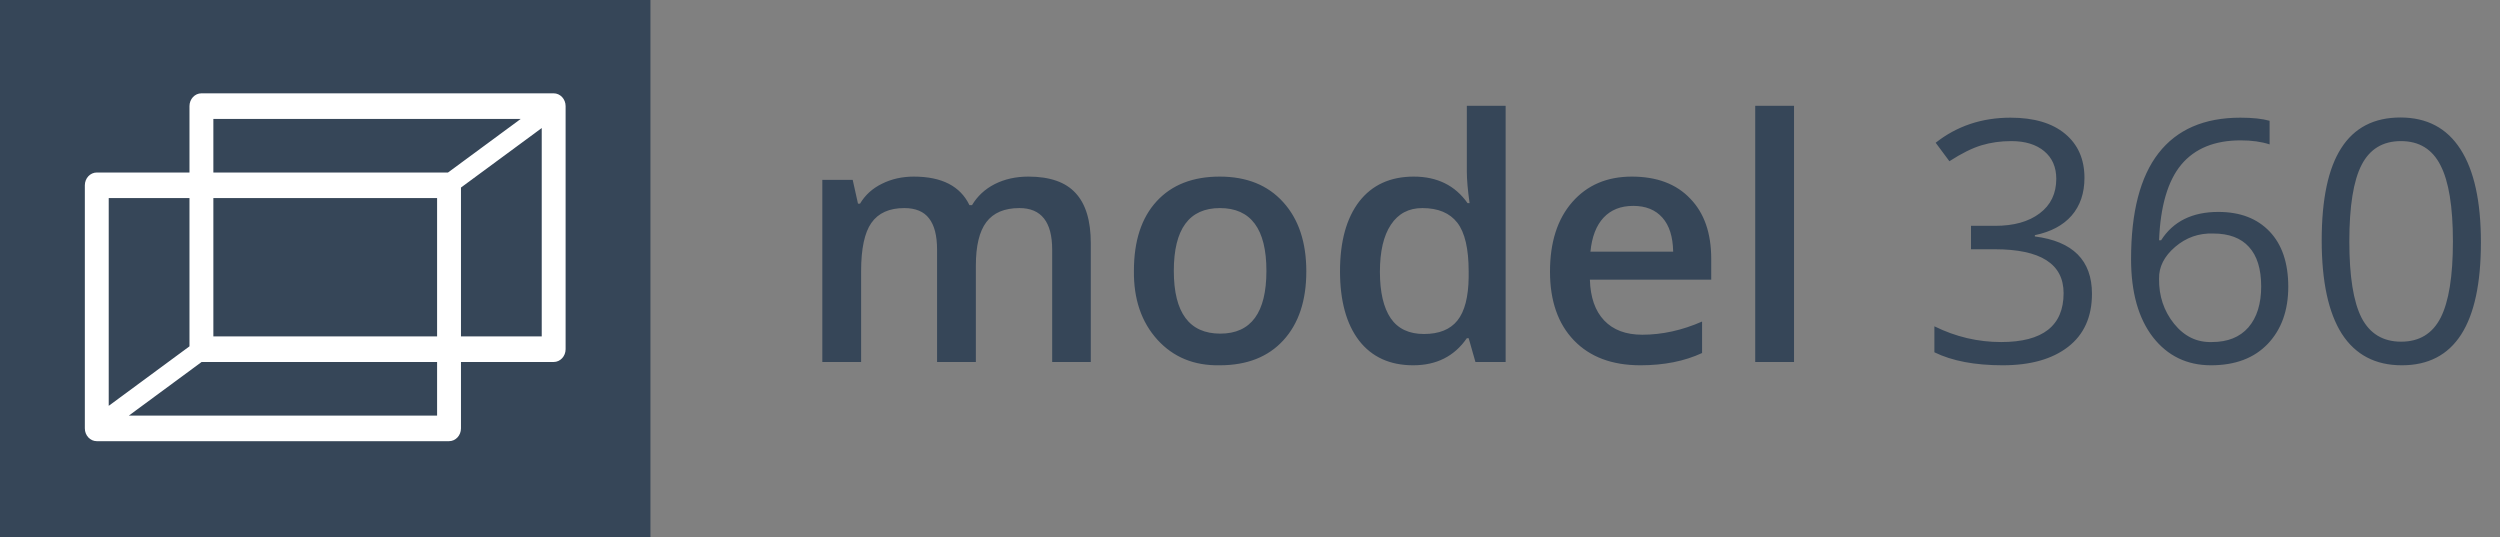
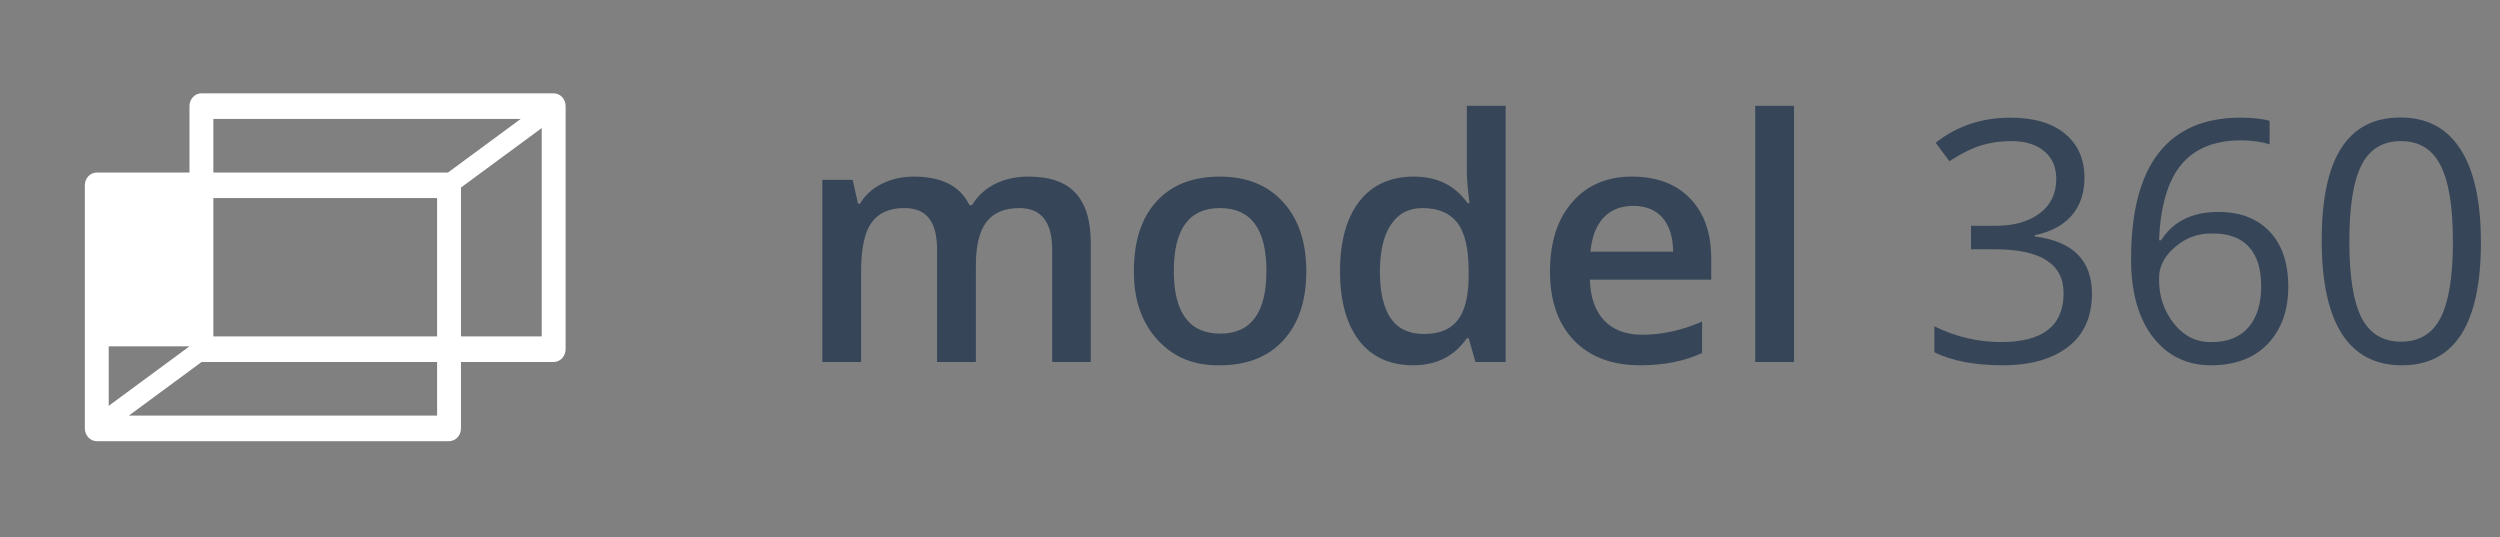
<svg xmlns="http://www.w3.org/2000/svg" width="884" height="190" viewBox="0 0 884 190" fill="none">
  <rect x="0" y="0" width="884" height="190" fill="#808080" stroke="none" />
-   <rect width="230" height="190" fill="#364658" />
  <path d="M345.065 93.897V128H331.346V88.267C331.346 83.306 330.397 79.617 328.498 77.201C326.643 74.785 323.731 73.577 319.762 73.577C314.456 73.577 310.573 75.325 308.114 78.819C305.698 82.27 304.49 87.965 304.49 95.903V128H290.771V63.612H301.514L303.39 72.024H304.102C305.914 68.961 308.503 66.61 311.868 64.971C315.233 63.288 318.986 62.447 323.127 62.447C333.007 62.447 339.564 65.812 342.8 72.542H343.706C345.604 69.35 348.279 66.869 351.73 65.1C355.224 63.331 359.193 62.447 363.637 62.447C371.23 62.447 376.795 64.388 380.333 68.271C383.913 72.111 385.704 78.021 385.704 86.002V128H372.05V88.267C372.05 78.474 368.188 73.577 360.466 73.577C355.16 73.577 351.255 75.238 348.753 78.56C346.294 81.839 345.065 86.951 345.065 93.897ZM431.368 73.577C420.496 73.577 415.061 80.976 415.061 95.773C415.061 110.571 420.54 117.97 431.497 117.97C442.369 117.97 447.805 110.571 447.805 95.773C447.805 80.976 442.326 73.577 431.368 73.577ZM400.953 95.709C400.953 85.182 403.628 77.007 408.978 71.183C414.327 65.359 421.769 62.447 431.303 62.447C440.838 62.447 448.323 65.467 453.758 71.507C459.194 77.503 461.912 85.657 461.912 95.968C461.912 106.278 459.216 114.389 453.823 120.299C448.43 126.21 440.924 129.165 431.303 129.165C422.244 129.337 414.888 126.317 409.237 120.105C403.585 113.85 400.824 105.718 400.953 95.709ZM518.674 119.587C514.273 125.972 507.953 129.165 499.713 129.165C491.473 129.165 485.088 126.253 480.559 120.429C476.072 114.562 473.828 106.386 473.828 95.903C473.828 85.376 476.093 77.158 480.623 71.248C485.196 65.38 491.624 62.447 499.907 62.447C508.19 62.447 514.532 65.575 518.933 71.83H519.644C518.997 67.171 518.674 63.504 518.674 60.829V37.403H532.393V128H521.715L519.321 119.587H518.674ZM502.949 73.577C498.117 73.577 494.407 75.54 491.818 79.466C489.23 83.349 487.936 88.892 487.936 96.097C487.936 103.302 489.208 108.781 491.754 112.534C494.299 116.244 498.225 118.099 503.531 118.099C508.838 118.099 512.763 116.524 515.309 113.375C517.897 110.183 519.235 105.049 519.321 97.974V96.032C519.321 87.965 517.984 82.206 515.309 78.754C512.634 75.303 508.514 73.577 502.949 73.577ZM587.812 76.942C585.353 74.181 581.923 72.801 577.522 72.801C573.122 72.801 569.628 74.181 567.039 76.942C564.451 79.703 562.897 83.716 562.38 88.979H591.63C591.543 83.716 590.271 79.703 587.812 76.942ZM580.046 129.165C570.037 129.165 562.207 126.231 556.556 120.364C550.904 114.497 548.078 106.386 548.078 96.032C548.078 85.678 550.689 77.503 555.909 71.507C561.172 65.467 568.204 62.447 577.005 62.447C585.849 62.447 592.73 65.035 597.648 70.212C602.609 75.303 605.09 82.4 605.09 91.502V98.88H562.186C562.358 105.135 564.041 109.945 567.233 113.31C570.426 116.675 574.912 118.358 580.693 118.358C587.725 118.358 594.779 116.805 601.854 113.699V124.829C595.642 127.72 588.372 129.165 580.046 129.165ZM634.365 37.403V128H620.646V37.403H634.365ZM737.064 62.9C737.064 68.293 735.554 72.736 732.534 76.231C729.514 79.682 725.179 81.99 719.527 83.155V83.608C732.987 85.333 739.717 92.085 739.717 103.862C739.717 112.016 736.913 118.272 731.305 122.629C725.696 126.986 717.974 129.165 708.138 129.165C698.302 129.165 690.256 127.633 684.001 124.57V115.381C691.507 119.091 699.38 120.946 707.62 120.946C722.331 120.946 729.687 115.187 729.687 103.668C729.687 93.314 721.577 88.138 705.355 88.138H696.943V79.854H705.485C712.085 79.854 717.327 78.388 721.21 75.454C725.136 72.52 727.099 68.444 727.099 63.224C727.099 59.082 725.675 55.825 722.828 53.452C719.98 51.079 716.098 49.893 711.179 49.893C707.426 49.893 703.91 50.389 700.631 51.381C697.353 52.373 693.578 54.25 689.307 57.011L684.453 50.475C691.96 44.565 700.782 41.61 710.921 41.61C719.204 41.61 725.632 43.508 730.205 47.304C734.778 51.101 737.064 56.299 737.064 62.9ZM753.545 91.632C753.545 74.979 756.78 62.49 763.252 54.164C769.766 45.794 779.408 41.61 792.178 41.61C796.492 41.61 799.943 41.976 802.532 42.71V51.058C799.641 50.108 796.233 49.634 792.307 49.634C783.075 49.634 776.064 52.503 771.276 58.241C766.53 63.978 763.92 72.887 763.446 84.967H764.157C768.428 78.28 775.18 74.936 784.412 74.936C792.091 74.936 798.131 77.244 802.532 81.861C806.932 86.477 809.132 92.991 809.132 101.403C809.132 109.773 806.716 116.503 801.884 121.594C797.053 126.641 790.366 129.165 781.824 129.165C773.325 129.165 766.487 125.865 761.31 119.264C756.133 112.577 753.545 103.366 753.545 91.632ZM795.025 115.769C798.045 112.275 799.555 107.443 799.555 101.274C799.555 95.105 798.11 90.446 795.219 87.296C792.372 84.147 788.166 82.572 782.6 82.572C777.51 82.4 773.023 83.974 769.14 87.296C765.258 90.618 763.359 94.371 763.446 98.556C763.359 104.639 765.128 109.945 768.752 114.475C772.376 118.962 776.841 121.119 782.147 120.946C787.713 120.946 792.005 119.221 795.025 115.769ZM877.253 85.678C877.253 114.669 867.934 129.165 849.297 129.165C839.936 129.165 832.86 125.455 828.072 118.034C823.326 110.571 820.953 99.548 820.953 84.967C820.953 70.385 823.262 59.513 827.878 52.352C832.494 45.147 839.461 41.545 848.78 41.545C858.141 41.545 865.216 45.277 870.005 52.74C874.837 60.204 877.253 71.183 877.253 85.678ZM835.061 58.305C832.17 63.914 830.725 72.93 830.725 85.355C830.725 97.736 832.17 106.753 835.061 112.404C837.994 118.013 842.654 120.817 849.038 120.817C855.466 120.817 860.126 117.991 863.016 112.34C865.907 106.645 867.352 97.65 867.352 85.355C867.352 73.06 865.885 64.086 862.951 58.435C860.061 52.74 855.402 49.893 848.974 49.893C842.589 49.893 837.951 52.697 835.061 58.305Z" fill="#364658" />
-   <path fill-rule="evenodd" clip-rule="evenodd" d="M195.777 33C198.109 33 200 35.025 200 37.523V123.477C200 125.975 198.109 128 195.777 128H163V151.477C163 153.975 161.109 156 158.777 156H34.223C31.891 156 30 153.975 30 151.477V65.523C30 63.025 31.891 61 34.223 61H67V37.523C67 35.025 68.891 33 71.223 33H195.777ZM71.183 128.076L45.565 146.952H154.556V128H71.281C71.249 128.026 71.216 128.051 71.183 128.076ZM38.444 143.503L67 122.462V70.048H38.444V143.503ZM75.444 118.952H154.556V70.048H75.444V118.952ZM163 66.315V118.952H191.556V45.274L163 66.315ZM75.444 61H158.413L184.135 42.048H75.444V61Z" fill="white" />
+   <path fill-rule="evenodd" clip-rule="evenodd" d="M195.777 33C198.109 33 200 35.025 200 37.523V123.477C200 125.975 198.109 128 195.777 128H163V151.477C163 153.975 161.109 156 158.777 156H34.223C31.891 156 30 153.975 30 151.477V65.523C30 63.025 31.891 61 34.223 61H67V37.523C67 35.025 68.891 33 71.223 33H195.777ZM71.183 128.076L45.565 146.952H154.556V128H71.281C71.249 128.026 71.216 128.051 71.183 128.076ZM38.444 143.503L67 122.462H38.444V143.503ZM75.444 118.952H154.556V70.048H75.444V118.952ZM163 66.315V118.952H191.556V45.274L163 66.315ZM75.444 61H158.413L184.135 42.048H75.444V61Z" fill="white" />
</svg>